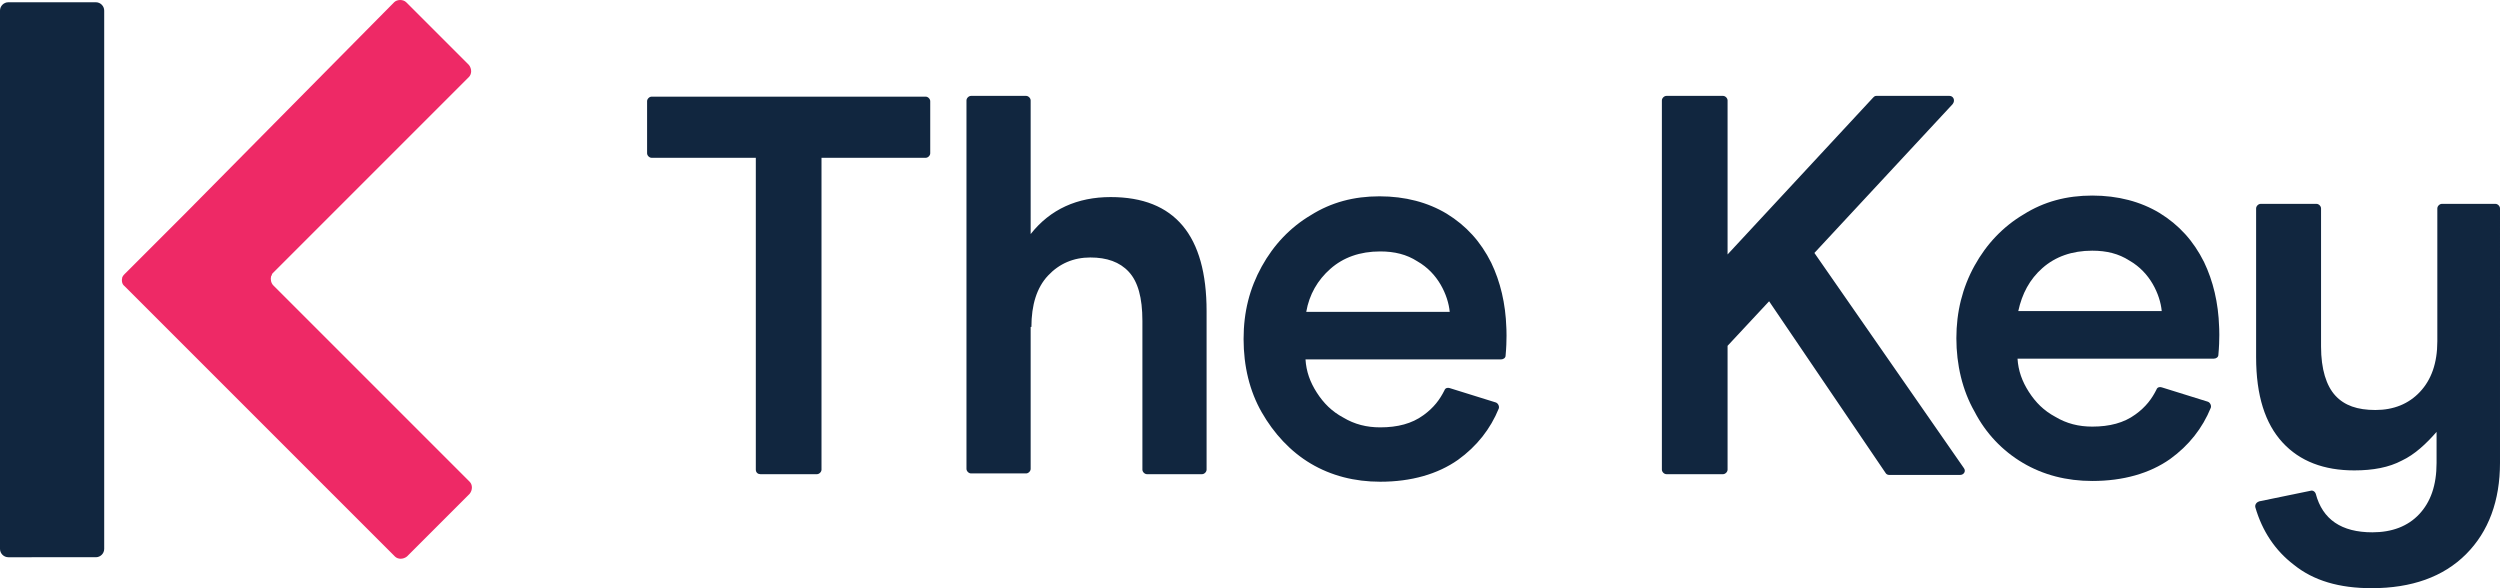
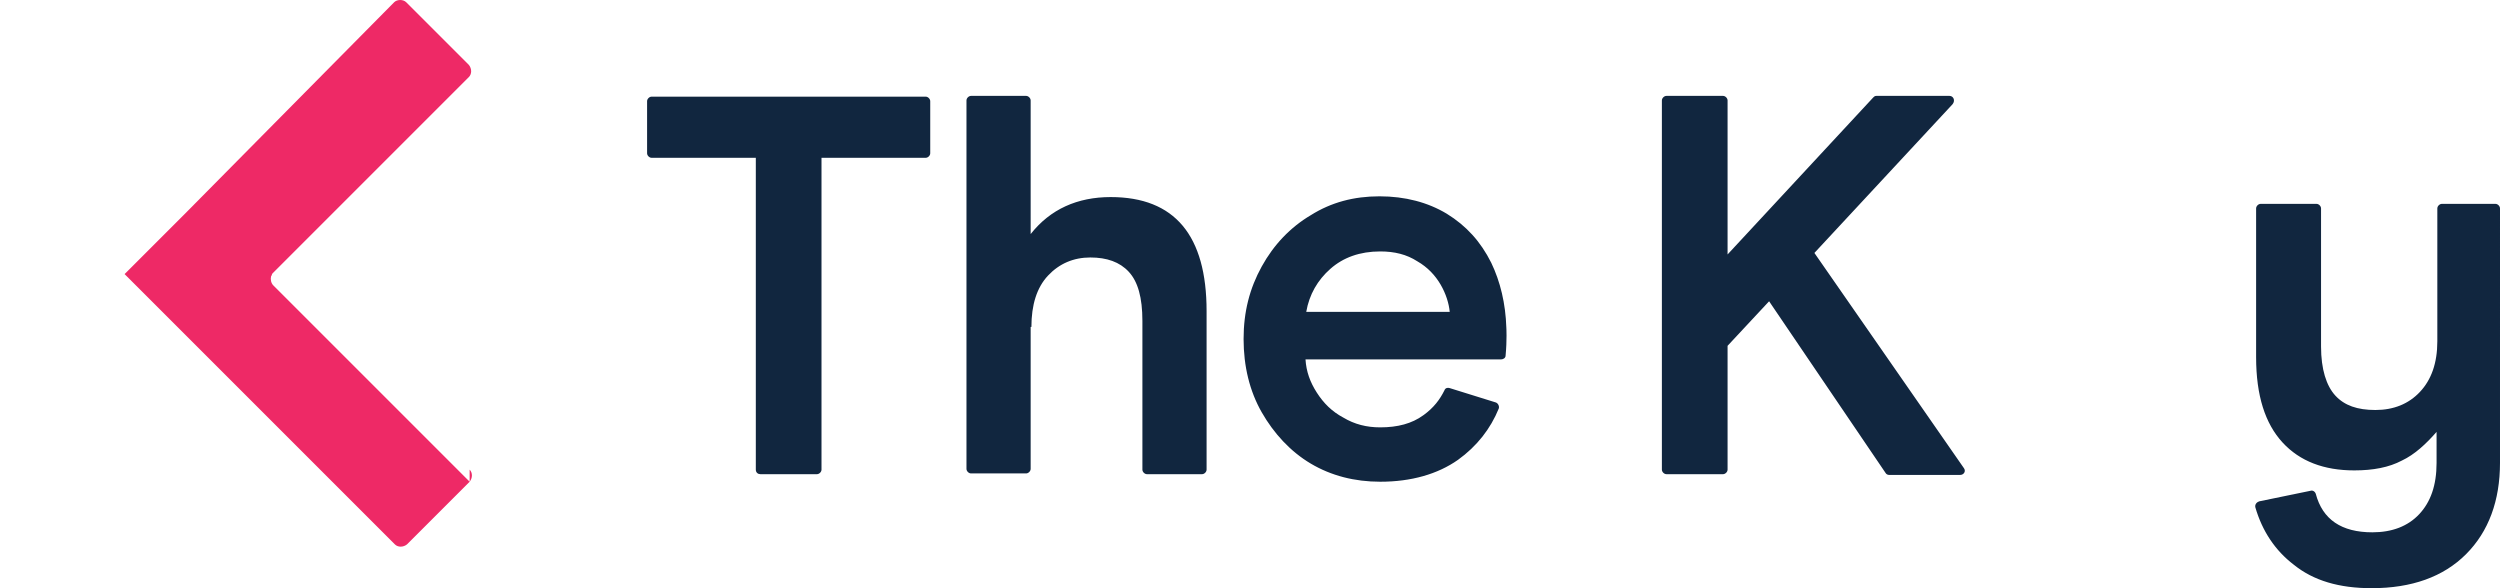
<svg xmlns="http://www.w3.org/2000/svg" version="1.1" viewBox="0 0 331.1 77.9">
  <defs>
    <style>
      .cls-1 {
        fill: #ee2966;
      }

      .cls-2 {
        fill: #11263f;
      }
    </style>
  </defs>
  <g>
    <g id="Layer_1">
-       <path class="cls-2" d="M0,72.7V1.4C0,.8.5.3,1.1.3h11.6c.6,0,1.1.5,1.1,1.1v71.3c0,.6-.5,1.1-1.1,1.1H1.1c-.6,0-1.1-.5-1.1-1.1" />
-       <path class="cls-1" d="M62.2,63.8l-26-26c-.3-.3-.4-.8-.3-1.2.1-.1.1-.3.2-.4l26-26c.4-.4.4-1.1,0-1.6L53.8.3c-.4-.4-1.2-.4-1.6,0l-27.4,27.7-8.3,8.3c-.1.1-.2.2-.3.4-.1.4-.1.9.3,1.2l8.3,8.3,27.5,27.5c.4.4,1.1.4,1.6,0l8.3-8.3c.4-.5.4-1.2,0-1.6" />
+       <path class="cls-1" d="M62.2,63.8l-26-26c-.3-.3-.4-.8-.3-1.2.1-.1.1-.3.2-.4l26-26c.4-.4.4-1.1,0-1.6L53.8.3c-.4-.4-1.2-.4-1.6,0l-27.4,27.7-8.3,8.3l8.3,8.3,27.5,27.5c.4.4,1.1.4,1.6,0l8.3-8.3c.4-.5.4-1.2,0-1.6" />
      <g>
        <path class="cls-2" d="M100.7,62.8h7.5c.3,0,.6-.3.6-.6V20.9h13.8c.3,0,.6-.3.6-.6v-6.9c0-.3-.3-.6-.6-.6h-36.3c-.3,0-.6.3-.6.6v6.9c0,.3.3.6.6.6h13.8v41.3c0,.4.3.6.6.6M136.6,43.3c0-2.9.7-5.2,2.2-6.8s3.4-2.4,5.6-2.4,3.9.6,5.1,1.9,1.8,3.4,1.8,6.5v19.7c0,.3.3.6.6.6h7.3c.3,0,.6-.3.6-.6v-21c0-10-4.2-15.1-12.7-15.1-4.4,0-8,1.6-10.6,4.9V13.3c0-.3-.3-.6-.6-.6h-7.3c-.3,0-.6.3-.6.6v48.8c0,.3.3.6.6.6h7.3c.3,0,.6-.3.6-.6v-18.8h.1ZM173.6,61.4c2.7,1.6,5.8,2.4,9.2,2.4,4.1,0,7.6-1,10.3-2.9,2.5-1.8,4.3-4.1,5.4-6.8.1-.3-.1-.7-.4-.8l-6.1-1.9c-.3-.1-.6,0-.7.3-.6,1.2-1.4,2.3-2.8,3.3-1.5,1.1-3.4,1.6-5.7,1.6-1.8,0-3.4-.4-4.9-1.3-1.5-.8-2.6-1.9-3.5-3.3s-1.4-2.8-1.5-4.4h25.9c.3,0,.6-.2.6-.5.2-2.1.1-3.7.1-3.7-.1-3.2-.8-6.1-2-8.6-1.4-2.8-3.3-4.9-5.9-6.5-2.5-1.5-5.5-2.3-8.9-2.3s-6.4.8-9.1,2.5c-2.7,1.6-4.9,3.9-6.5,6.8s-2.4,6-2.4,9.6.8,6.9,2.4,9.7,3.8,5.2,6.5,6.8M176.2,35.6c1.7-1.5,3.9-2.3,6.6-2.3,1.9,0,3.5.4,4.9,1.3,1.4.8,2.4,1.9,3.1,3.1s1.1,2.5,1.2,3.6h-19c.4-2.3,1.5-4.2,3.2-5.7M258.2,12.7h-9.7c-.2,0-.3.1-.4.2l-19.3,20.8V13.3c0-.3-.3-.6-.6-.6h-7.5c-.3,0-.6.3-.6.6v48.9c0,.3.3.6.6.6h7.5c.3,0,.6-.3.6-.6v-16.4l5.5-5.9,15.4,22.7c.1.2.3.3.5.3h9.4c.5,0,.8-.5.5-.9l-19.8-28.5,18.3-19.7c.4-.5.1-1.1-.4-1.1M323.4,27c-.3,0-.6.3-.6.6v17.6c0,2.9-.8,5.1-2.3,6.7s-3.5,2.4-5.9,2.4-4.1-.6-5.3-1.9-1.9-3.5-1.9-6.5v-18.3c0-.3-.3-.6-.6-.6h-7.4c-.3,0-.6.3-.6.6v19.7c0,5.1,1.2,8.8,3.5,11.3s5.5,3.7,9.5,3.7c2.5,0,4.6-.4,6.3-1.3,1.7-.8,3.2-2.2,4.6-3.8v4.1c0,3-.8,5.2-2.3,6.8s-3.6,2.4-6.2,2.4c-4.1,0-6.6-1.7-7.5-5.1-.1-.3-.4-.5-.7-.4l-6.8,1.4c-.3.1-.6.4-.5.8.9,3.1,2.6,5.7,5.1,7.6,2.6,2.1,6,3.1,10.3,3.1,5.3,0,9.5-1.5,12.5-4.5s4.5-7.1,4.5-12.1V27.6c0-.3-.3-.6-.6-.6h-7.1Z" />
-         <path class="cls-2" d="M267.9,61.3c2.7,1.6,5.8,2.4,9.2,2.4,4.1,0,7.6-1,10.3-2.9,2.5-1.8,4.3-4.1,5.4-6.8.1-.3-.1-.7-.4-.8l-6.1-1.9c-.3-.1-.6,0-.7.3-.6,1.2-1.4,2.3-2.8,3.3-1.5,1.1-3.4,1.6-5.7,1.6-1.8,0-3.4-.4-4.9-1.3-1.5-.8-2.6-1.9-3.5-3.3s-1.4-2.8-1.5-4.4h26c.3,0,.6-.2.6-.5.2-2.1.1-3.7.1-3.7-.1-3.2-.8-6.1-2-8.6-1.4-2.8-3.3-4.9-5.9-6.5-2.5-1.5-5.5-2.3-8.9-2.3s-6.4.8-9.1,2.5c-2.7,1.6-4.9,3.9-6.5,6.8s-2.4,6.1-2.4,9.6.8,6.9,2.4,9.7c1.5,2.9,3.7,5.2,6.4,6.8M270.5,35.5c1.7-1.5,3.9-2.3,6.6-2.3,1.9,0,3.5.4,4.9,1.3,1.4.8,2.4,1.9,3.1,3.1s1.1,2.5,1.2,3.6h-19c.5-2.3,1.5-4.2,3.2-5.7" />
      </g>
    </g>
  </g>
</svg>